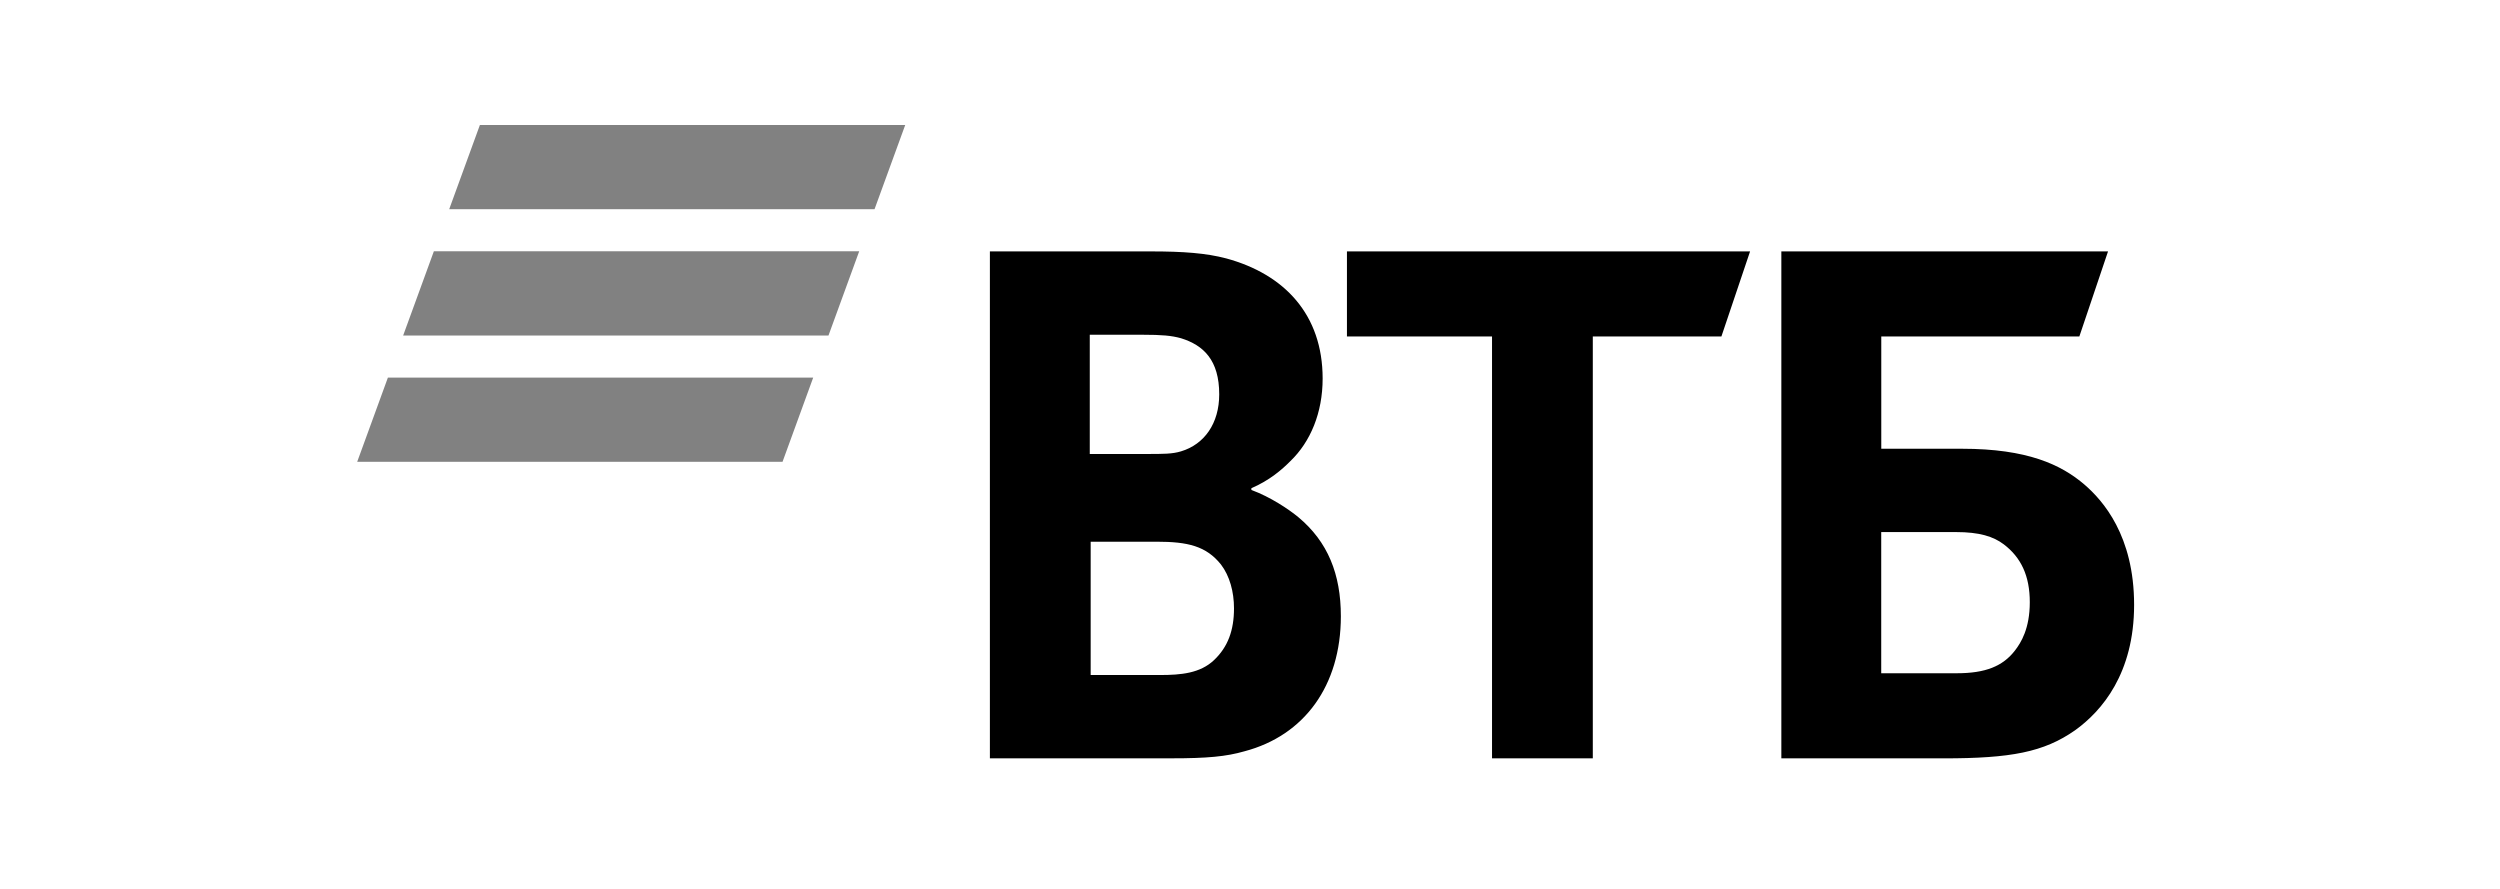
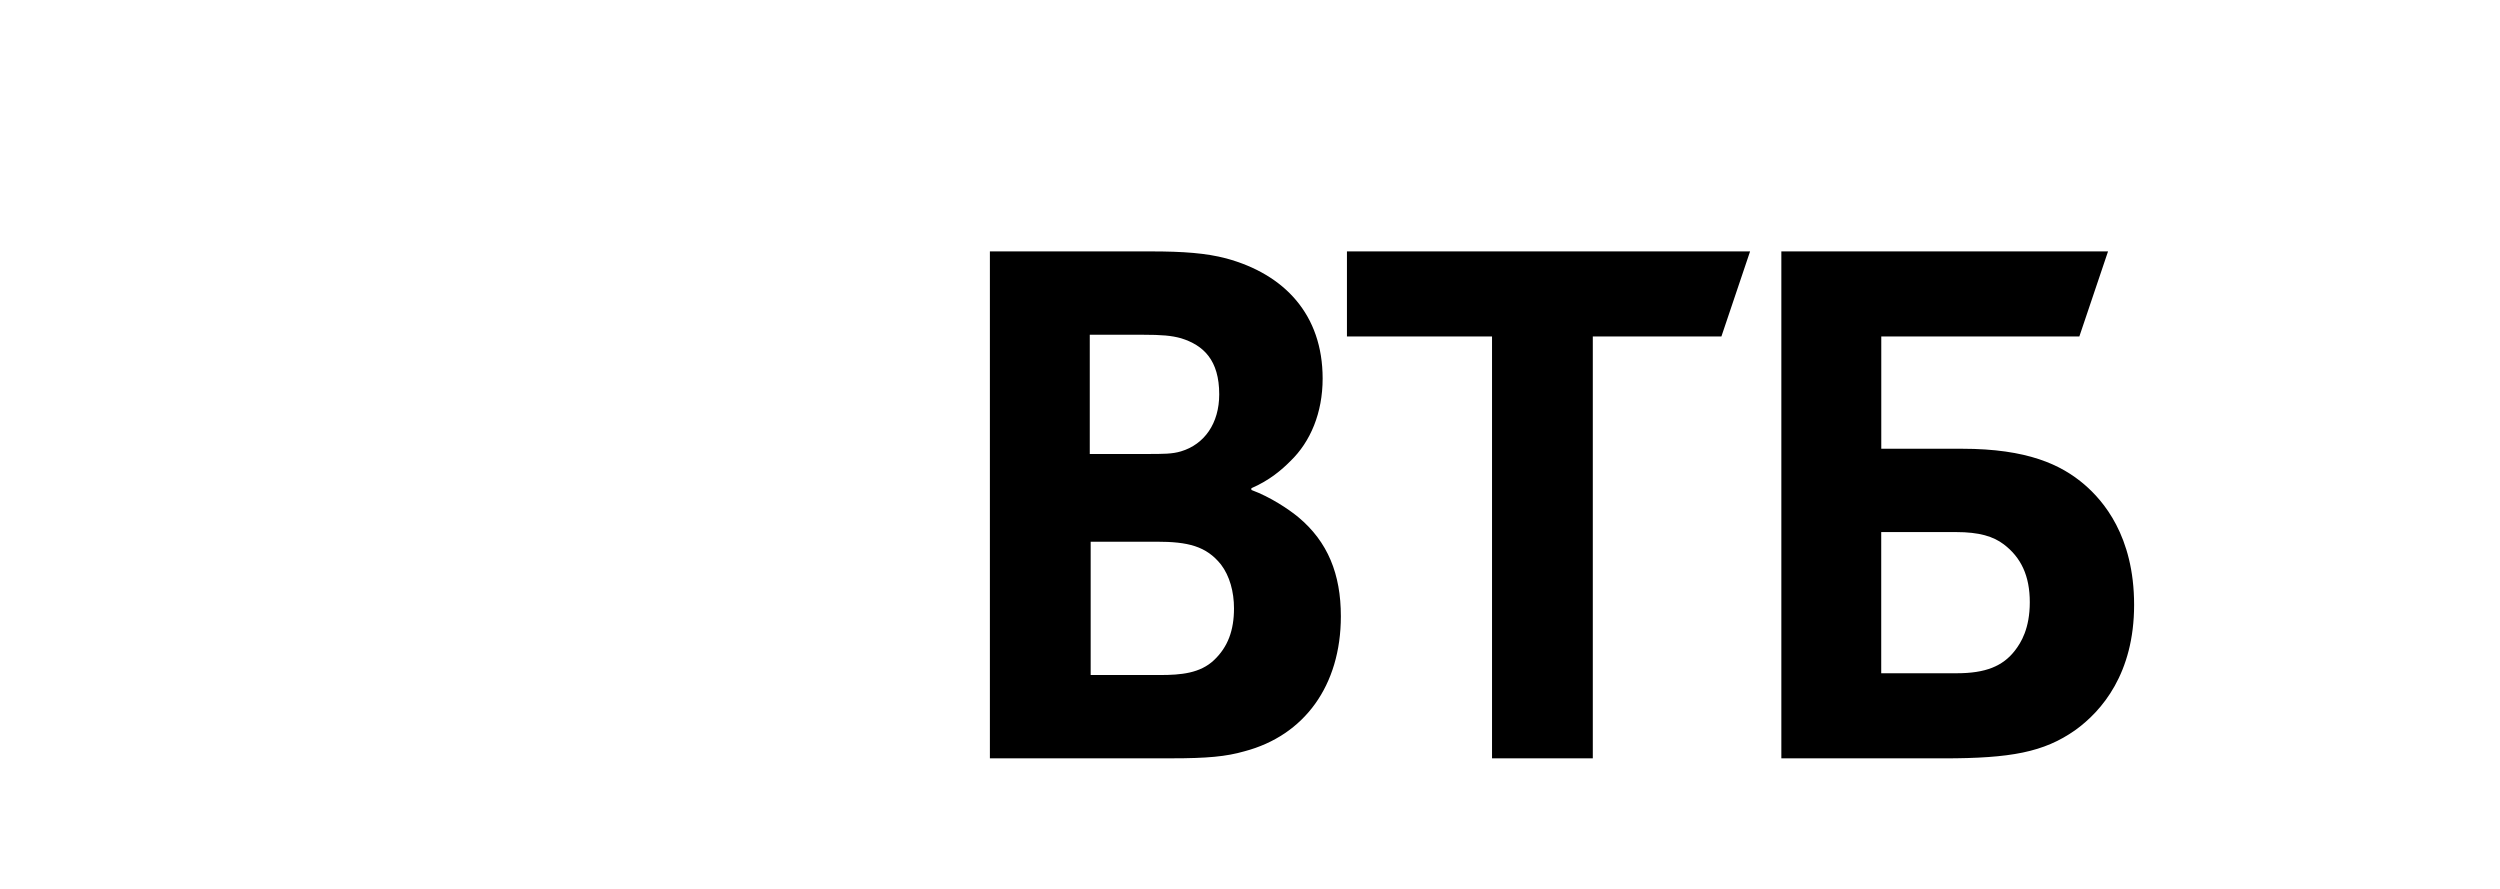
<svg xmlns="http://www.w3.org/2000/svg" width="180" height="64" viewBox="0 0 180 64" fill="none">
-   <path d="M34.552 9L32.342 15.064H62.966L65.176 9H34.552ZM31.238 18.093L29.027 24.156H59.651L61.862 18.093H31.238ZM27.929 27.186L25.719 33.248H56.343L58.551 27.185C58.552 27.186 27.929 27.186 27.929 27.186Z" fill="#818181" />
  <path d="M90.099 35.151V35.277C91.474 35.782 92.789 36.666 93.477 37.234C95.602 39.003 96.542 41.338 96.542 44.369C96.542 49.359 93.915 52.957 89.598 54.094C88.283 54.474 86.908 54.599 84.344 54.599H71.272V18.101H82.845C85.223 18.101 86.847 18.227 88.285 18.604C92.477 19.742 95.23 22.647 95.23 27.256C95.23 29.719 94.355 31.804 92.916 33.192C92.29 33.823 91.415 34.581 90.102 35.15L90.099 35.151ZM78.528 39.003V48.601H83.532C85.032 48.601 86.41 48.475 87.41 47.528C88.411 46.581 88.848 45.38 88.848 43.802C88.848 42.604 88.535 41.467 87.91 40.645C86.847 39.319 85.532 39.003 83.282 39.003H78.526H78.528ZM78.463 32.687H82.53C83.781 32.687 84.406 32.687 85.031 32.498C86.721 31.992 87.784 30.479 87.784 28.394C87.784 25.932 86.658 24.857 85.031 24.353C84.342 24.163 83.656 24.102 82.279 24.102H78.463V32.688V32.687ZM107.426 54.601V24.226H96.98V18.102H126.005L123.941 24.226H114.682V54.601H107.426ZM128.257 54.601V18.102H151.778L149.713 24.226H135.452V32.31H141.27C145.961 32.31 148.401 33.448 150.091 34.899C151.406 36.036 153.656 38.561 153.656 43.551C153.656 48.477 151.343 51.191 149.402 52.582C147.15 54.159 144.774 54.602 139.956 54.602H128.259H128.257V54.601ZM135.45 48.474H140.893C142.956 48.474 144.207 47.969 145.082 46.831C145.519 46.264 146.145 45.252 146.145 43.358C146.145 41.465 145.519 40.138 144.269 39.19C143.52 38.624 142.517 38.309 140.828 38.309H135.448V48.474H135.45Z" fill="black" />
</svg>